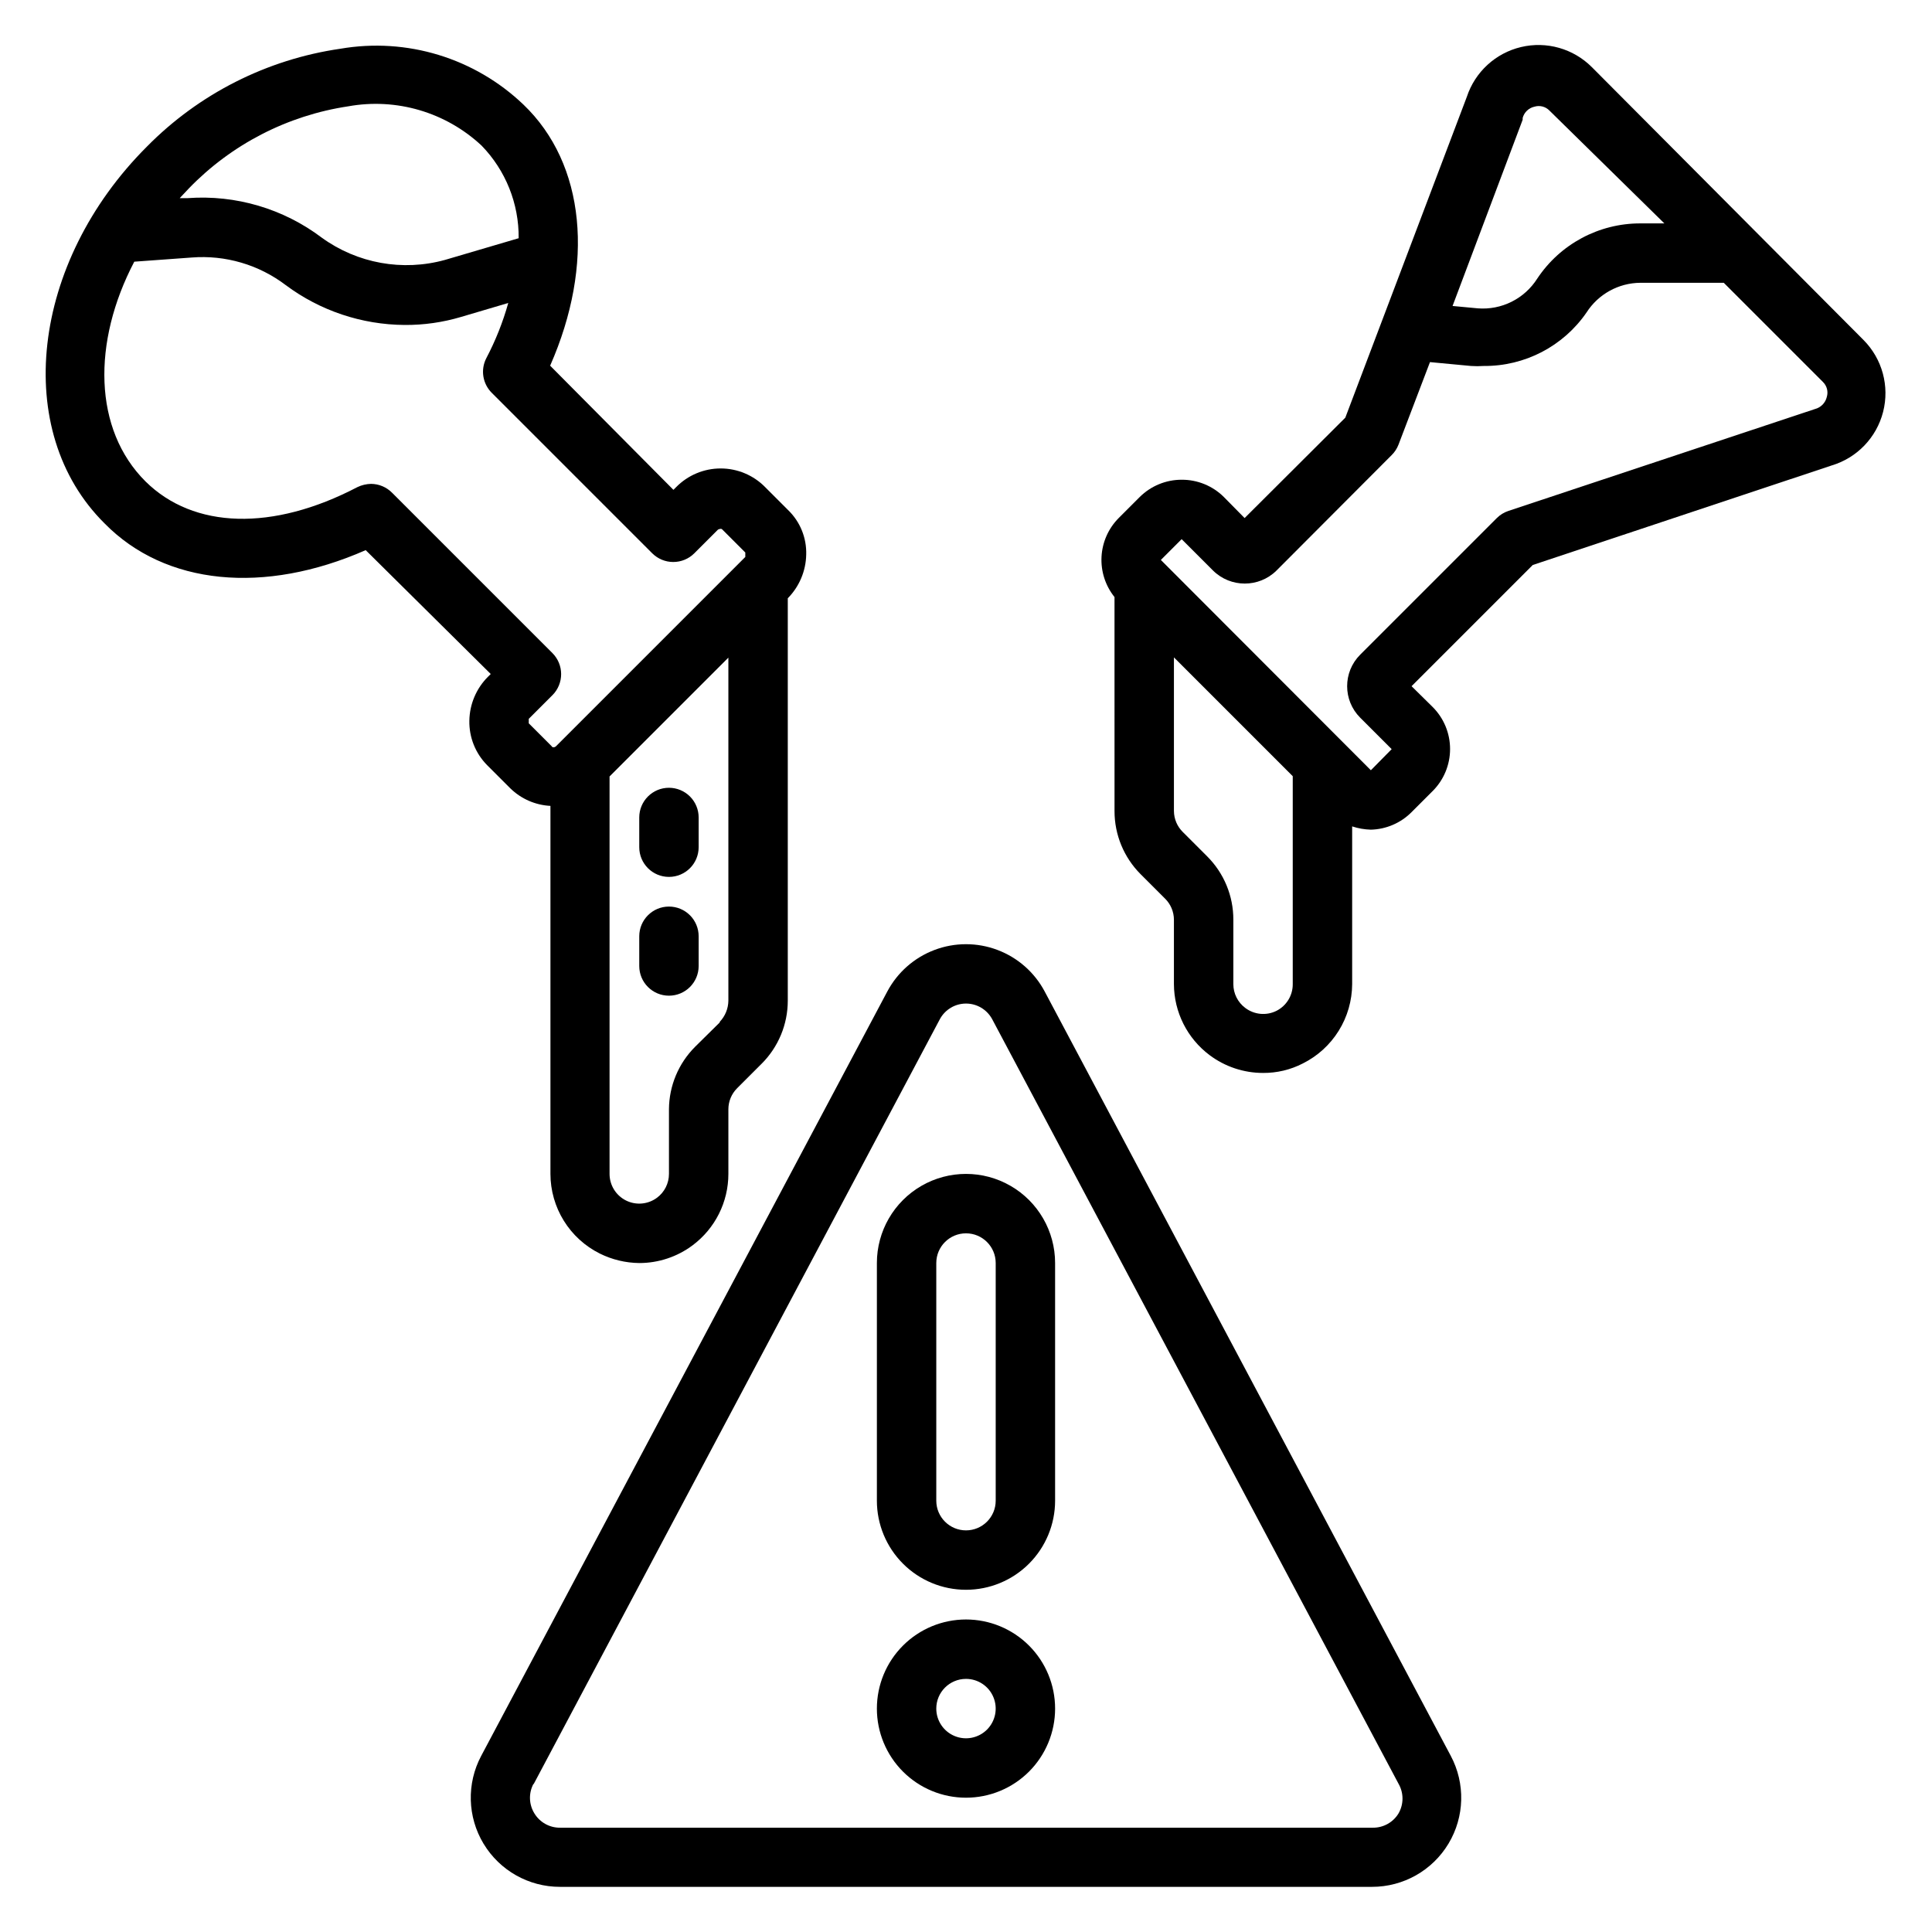
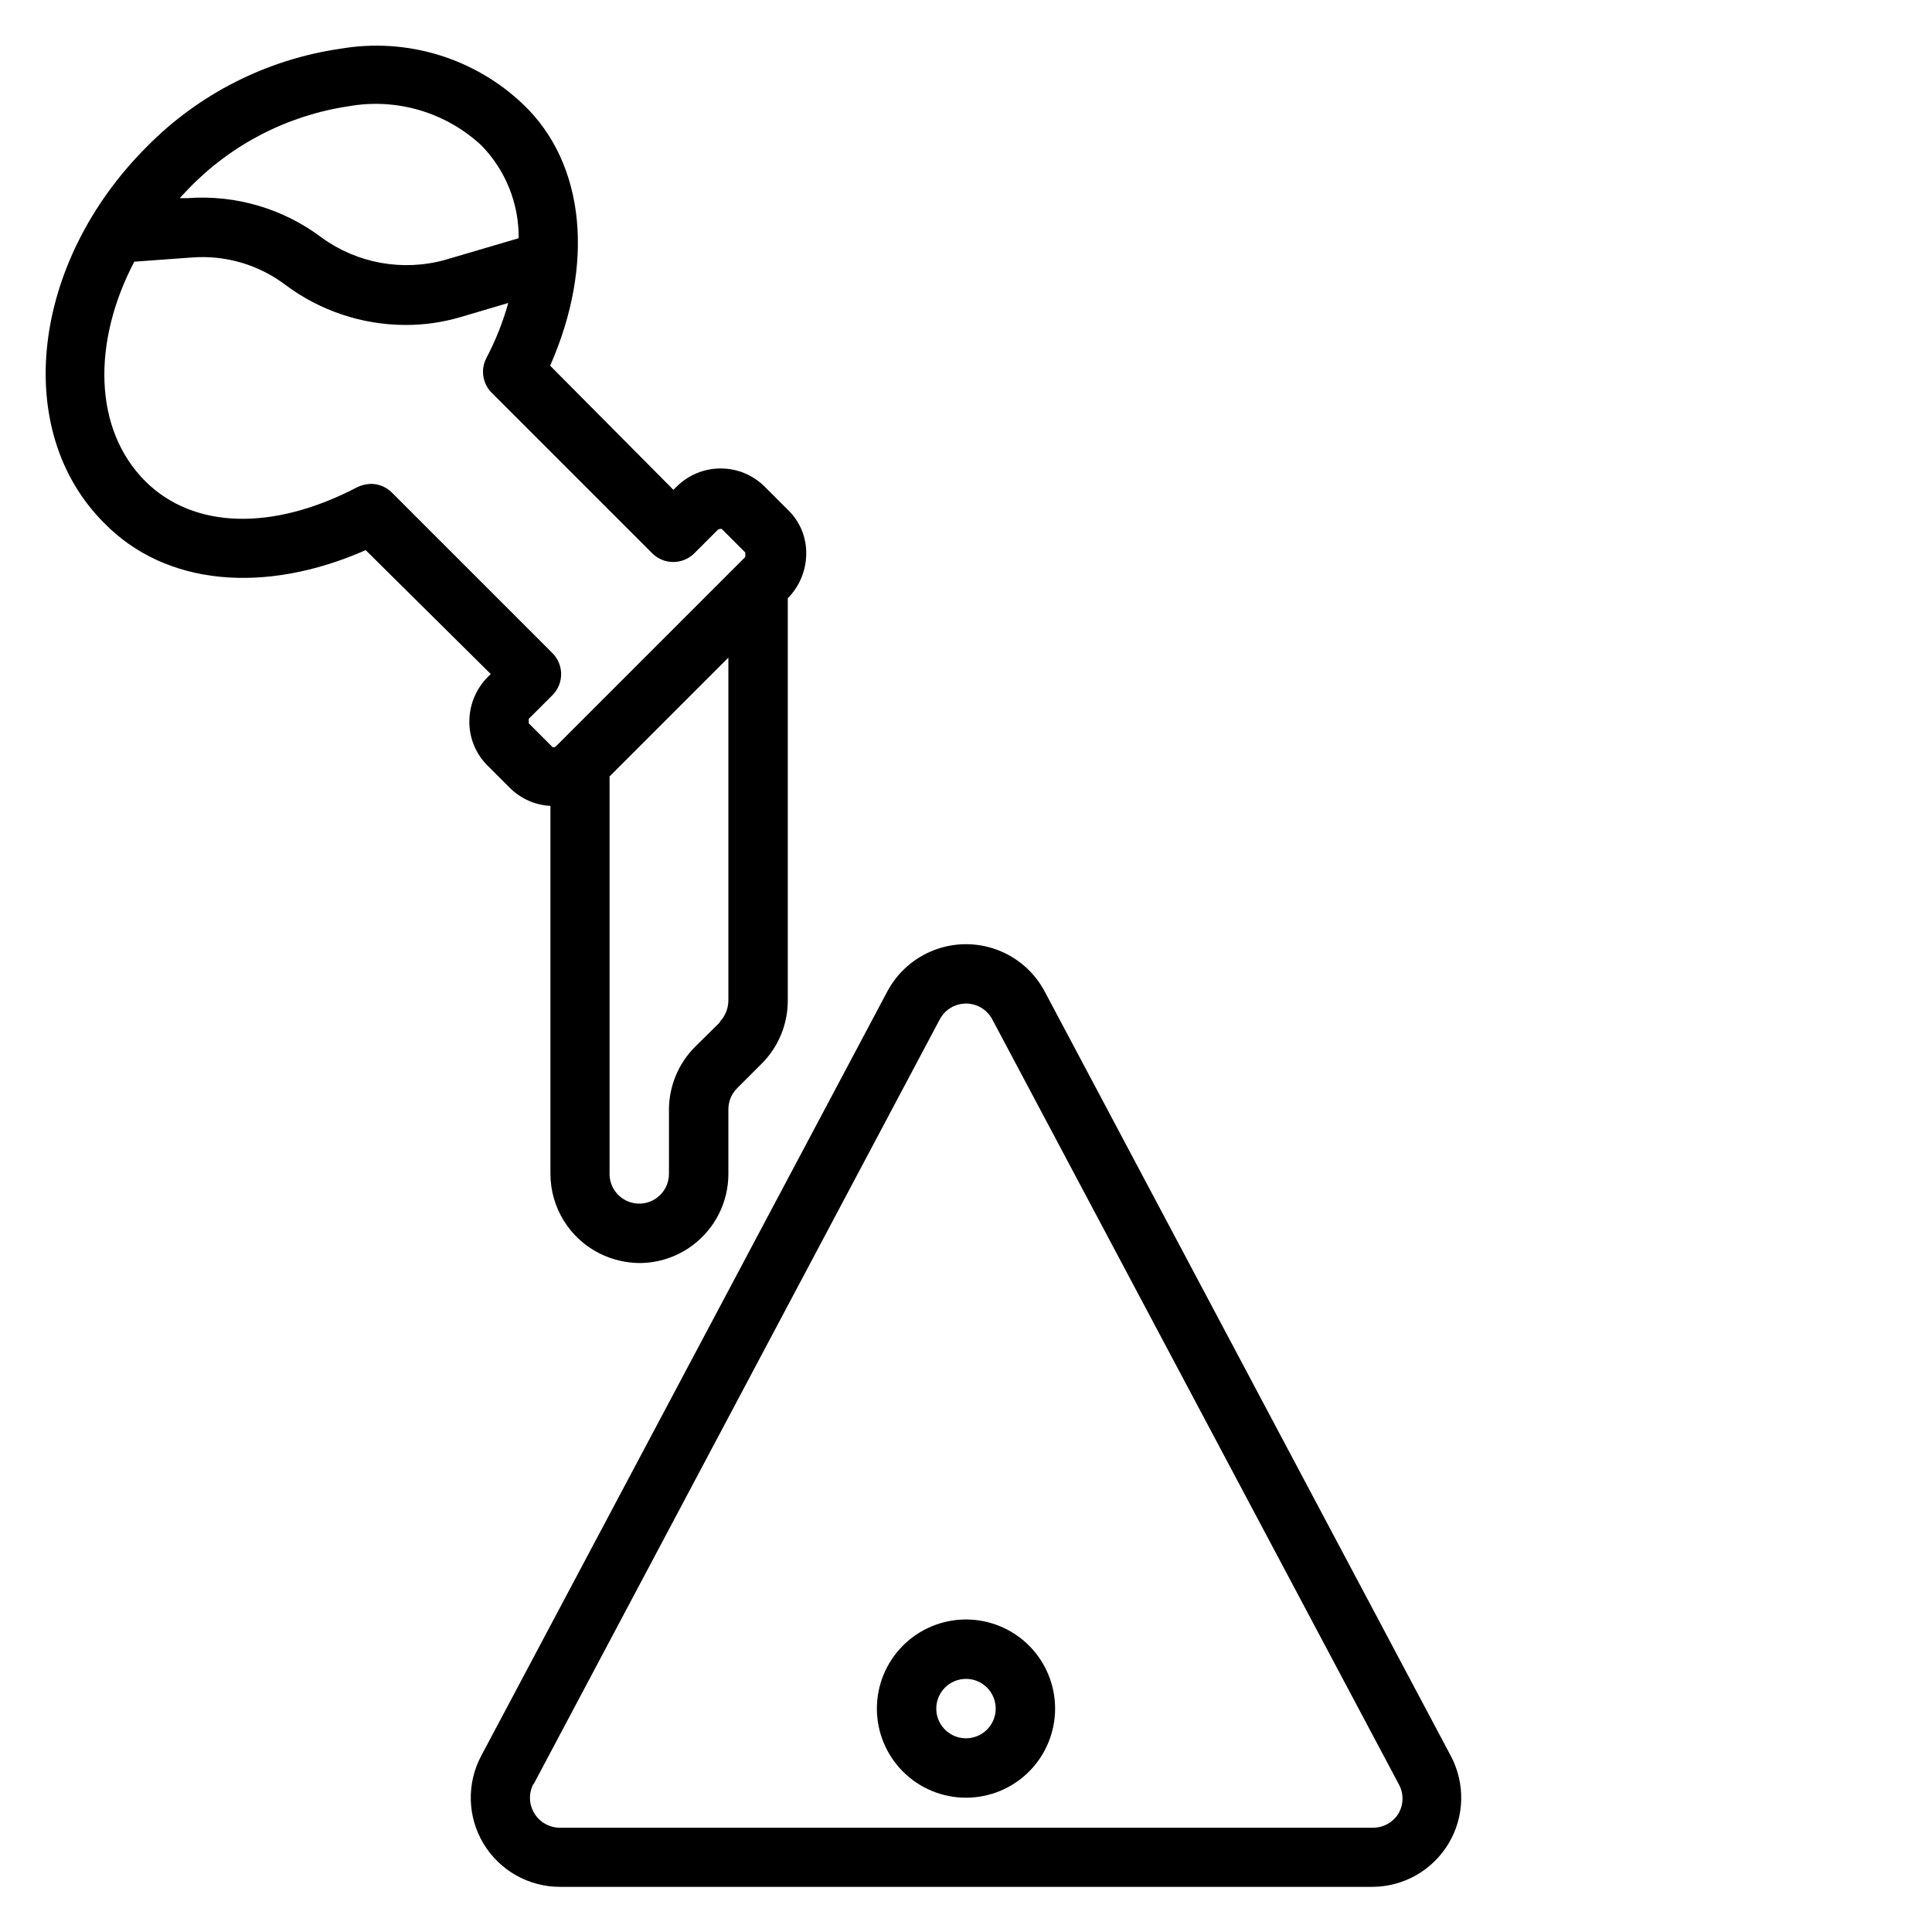
<svg xmlns="http://www.w3.org/2000/svg" fill="#000000" width="800px" height="800px" version="1.1" viewBox="144 144 512 512">
  <g>
    <path d="m272.16 632.62c4.277 7.086 11.953 11.418 20.23 11.414h215.22c8.297 0.004 15.984-4.34 20.258-11.453 4.273-7.109 4.5-15.941 0.602-23.262l-107.61-202.55c-2.691-5.078-7.144-8.996-12.52-11.023-5.375-2.031-11.309-2.031-16.684 0-5.375 2.027-9.824 5.945-12.52 11.023l-107.61 202.55c-3.906 7.336-3.664 16.184 0.629 23.301zm13.227-15.742 107.69-202.79c1.375-2.547 4.035-4.133 6.93-4.133 2.891 0 5.551 1.586 6.926 4.133l107.69 202.62c1.406 2.438 1.406 5.438 0 7.871-1.434 2.363-4.004 3.797-6.769 3.781h-215.46c-2.762 0.016-5.332-1.418-6.769-3.781-1.48-2.391-1.57-5.394-0.234-7.871z" />
-     <path d="m400 565.31c6.262 0 12.27-2.488 16.699-6.918 4.426-4.43 6.914-10.438 6.914-16.699v-62.977c0-8.438-4.5-16.234-11.809-20.453-7.305-4.219-16.309-4.219-23.613 0-7.309 4.219-11.809 12.016-11.809 20.453v62.977c0 6.262 2.488 12.27 6.918 16.699 4.426 4.43 10.434 6.918 16.699 6.918zm-7.875-86.594c0-4.348 3.527-7.871 7.875-7.871s7.871 3.523 7.871 7.871v62.977c0 4.348-3.523 7.871-7.871 7.871s-7.875-3.523-7.875-7.871z" />
    <path d="m400 620.41c6.262 0 12.27-2.488 16.699-6.914 4.426-4.43 6.914-10.438 6.914-16.699 0-6.266-2.488-12.273-6.914-16.699-4.43-4.43-10.438-6.918-16.699-6.918-6.266 0-12.273 2.488-16.699 6.918-4.43 4.426-6.918 10.434-6.918 16.699 0 6.262 2.488 12.27 6.918 16.699 4.426 4.426 10.434 6.914 16.699 6.914zm0-31.488c3.184 0 6.055 1.918 7.269 4.859 1.219 2.941 0.547 6.328-1.703 8.582-2.254 2.25-5.641 2.922-8.582 1.703s-4.859-4.086-4.859-7.269c0-4.348 3.527-7.875 7.875-7.875z" />
    <path d="m240.91 289.79 33.141 32.828-0.707 0.707h-0.004c-3.106 3.09-4.883 7.269-4.957 11.652-0.09 4.414 1.613 8.672 4.723 11.809l6.141 6.141v-0.004c2.856 2.793 6.637 4.445 10.625 4.644v97.535c0.008 4.383 1.234 8.68 3.543 12.406 2.305 3.723 5.606 6.734 9.527 8.691 3.254 1.617 6.832 2.477 10.469 2.519 5.109 0 10.082-1.656 14.168-4.723 5.949-4.461 9.449-11.461 9.449-18.895v-17.16c0.008-2.066 0.828-4.043 2.281-5.512l6.535-6.535v0.004c4.43-4.426 6.922-10.43 6.926-16.691v-106.66c3.051-3.09 4.801-7.231 4.883-11.57 0.133-4.438-1.609-8.727-4.805-11.809l-6.062-6.062h0.004c-3.109-3.172-7.367-4.961-11.809-4.961-4.445 0-8.699 1.789-11.809 4.961l-0.707 0.707-32.672-32.902c11.809-26.844 9.367-53.453-7.082-69.195-12.91-12.336-30.898-17.824-48.492-14.801-19.488 2.82-37.516 11.945-51.328 25.977-30.699 30.703-35.816 75.414-11.176 99.82 16.137 16.449 42.352 18.891 69.195 7.082zm93.836 125.16-6.535 6.453v0.004c-4.394 4.387-6.883 10.324-6.93 16.531v17.16c0 2.481-1.164 4.812-3.148 6.297-2.387 1.789-5.578 2.078-8.242 0.746-2.668-1.336-4.352-4.059-4.352-7.043v-105.33l31.488-31.488v90.922c-0.031 2.086-0.844 4.082-2.285 5.59zm-98.48-242.77c12.762-2.309 25.863 1.543 35.344 10.391 6.394 6.566 9.93 15.395 9.84 24.559l-19.523 5.746c-11.219 3.106-23.242 0.934-32.668-5.902-10.176-7.676-22.789-11.398-35.504-10.469h-2.125l2.441-2.598c11.301-11.676 26.129-19.309 42.195-21.727zm-56.68 41.168 15.191-1.102c8.938-0.711 17.82 1.895 24.957 7.32 9.102 6.781 20.137 10.477 31.488 10.551 5.062 0.035 10.102-0.68 14.957-2.125l12.516-3.699c-1.418 5.07-3.371 9.98-5.824 14.641-1.574 3.066-0.965 6.797 1.492 9.211l42.508 42.508h0.004c1.465 1.453 3.445 2.273 5.508 2.281 2.094 0.012 4.106-0.809 5.59-2.281l6.297-6.297s0.867-0.473 1.18 0l6.062 6.062v1.18l-50.145 50.145c-0.395 0.395-1.023 0.395-1.18 0l-6.062-6.062v-1.18l6.297-6.297h0.004c1.473-1.488 2.293-3.5 2.281-5.59-0.008-2.066-0.828-4.043-2.281-5.512l-42.508-42.508h-0.004c-1.473-1.504-3.484-2.352-5.59-2.363-1.254 0.027-2.488 0.32-3.621 0.867-22.434 11.73-43.375 11.098-56.125-1.496-13.855-13.777-14.172-36.918-2.992-58.254z" />
-     <path d="m439.36 358.91c-0.016 6.289 2.477 12.324 6.926 16.77l6.453 6.453h0.004c1.5 1.473 2.352 3.484 2.359 5.59v17.082c0.027 7.406 3.523 14.371 9.449 18.812 4.086 3.066 9.059 4.723 14.168 4.723 3.668 0.027 7.289-0.836 10.547-2.516 3.91-1.953 7.203-4.949 9.508-8.66 2.309-3.711 3.539-7.992 3.562-12.359v-41.801c1.602 0.531 3.273 0.82 4.957 0.867 4.059-0.102 7.926-1.766 10.785-4.644l5.59-5.59c2.957-2.953 4.617-6.961 4.617-11.141 0-4.176-1.66-8.184-4.617-11.137l-5.59-5.512 32.117-32.117 79.191-26.371h0.004c6.731-2.008 11.914-7.398 13.652-14.203 1.742-6.805-0.215-14.023-5.152-19.016l-72.027-72.344c-4.91-4.918-12.016-6.934-18.773-5.328-6.758 1.605-12.195 6.602-14.367 13.199l-32.199 85.016-26.688 26.609-5.512-5.59h0.004c-2.973-2.945-6.992-4.59-11.18-4.566-4.156-0.004-8.148 1.641-11.098 4.566l-5.59 5.59c-2.723 2.746-4.34 6.398-4.543 10.258-0.203 3.863 1.02 7.664 3.441 10.68zm42.902 52.98c-2.68 1.328-5.883 1.023-8.266-0.789-1.984-1.484-3.148-3.82-3.148-6.297v-17.082c0.016-6.289-2.481-12.324-6.93-16.77l-6.453-6.453c-1.504-1.473-2.352-3.484-2.363-5.59v-40.699l31.488 31.488v55.105c0.023 2.992-1.656 5.738-4.328 7.086zm65.258-236.16v-0.473c0.406-1.508 1.621-2.664 3.148-2.992 1.402-0.418 2.918-0.023 3.938 1.023l30.465 29.914h-6.375c-10.988-0.012-21.246 5.488-27.316 14.641-1.664 2.617-4.008 4.734-6.781 6.121-2.773 1.387-5.871 1.992-8.965 1.75l-6.691-0.629zm-90.371 111.15 8.344 8.344c4.656 4.57 12.113 4.57 16.77 0l30.543-30.621c0.793-0.781 1.41-1.723 1.809-2.758l8.344-21.883 10.867 1.023c1.125 0.078 2.258 0.078 3.383 0 10.867 0.09 21.074-5.219 27.238-14.172 3.113-4.863 8.473-7.824 14.25-7.871h22.121l26.293 26.293h-0.004c1.047 1.02 1.441 2.535 1.023 3.938-0.363 1.578-1.578 2.824-3.148 3.227l-81.238 27c-1.156 0.383-2.207 1.031-3.07 1.891l-36.211 36.211c-4.606 4.609-4.606 12.078 0 16.688l8.344 8.344-5.512 5.59-55.656-55.734z" />
-     <path d="m321.28 352.77c-4.348 0-7.871 3.523-7.871 7.871v7.875c0 4.348 3.523 7.871 7.871 7.871s7.871-3.523 7.871-7.871v-7.875c0-2.086-0.828-4.09-2.305-5.566-1.477-1.473-3.477-2.305-5.566-2.305z" />
-     <path d="m321.28 384.25c-4.348 0-7.871 3.523-7.871 7.871v7.875c0 4.348 3.523 7.871 7.871 7.871s7.871-3.523 7.871-7.871v-7.875c0-2.086-0.828-4.09-2.305-5.566-1.477-1.477-3.477-2.305-5.566-2.305z" />
  </g>
</svg>